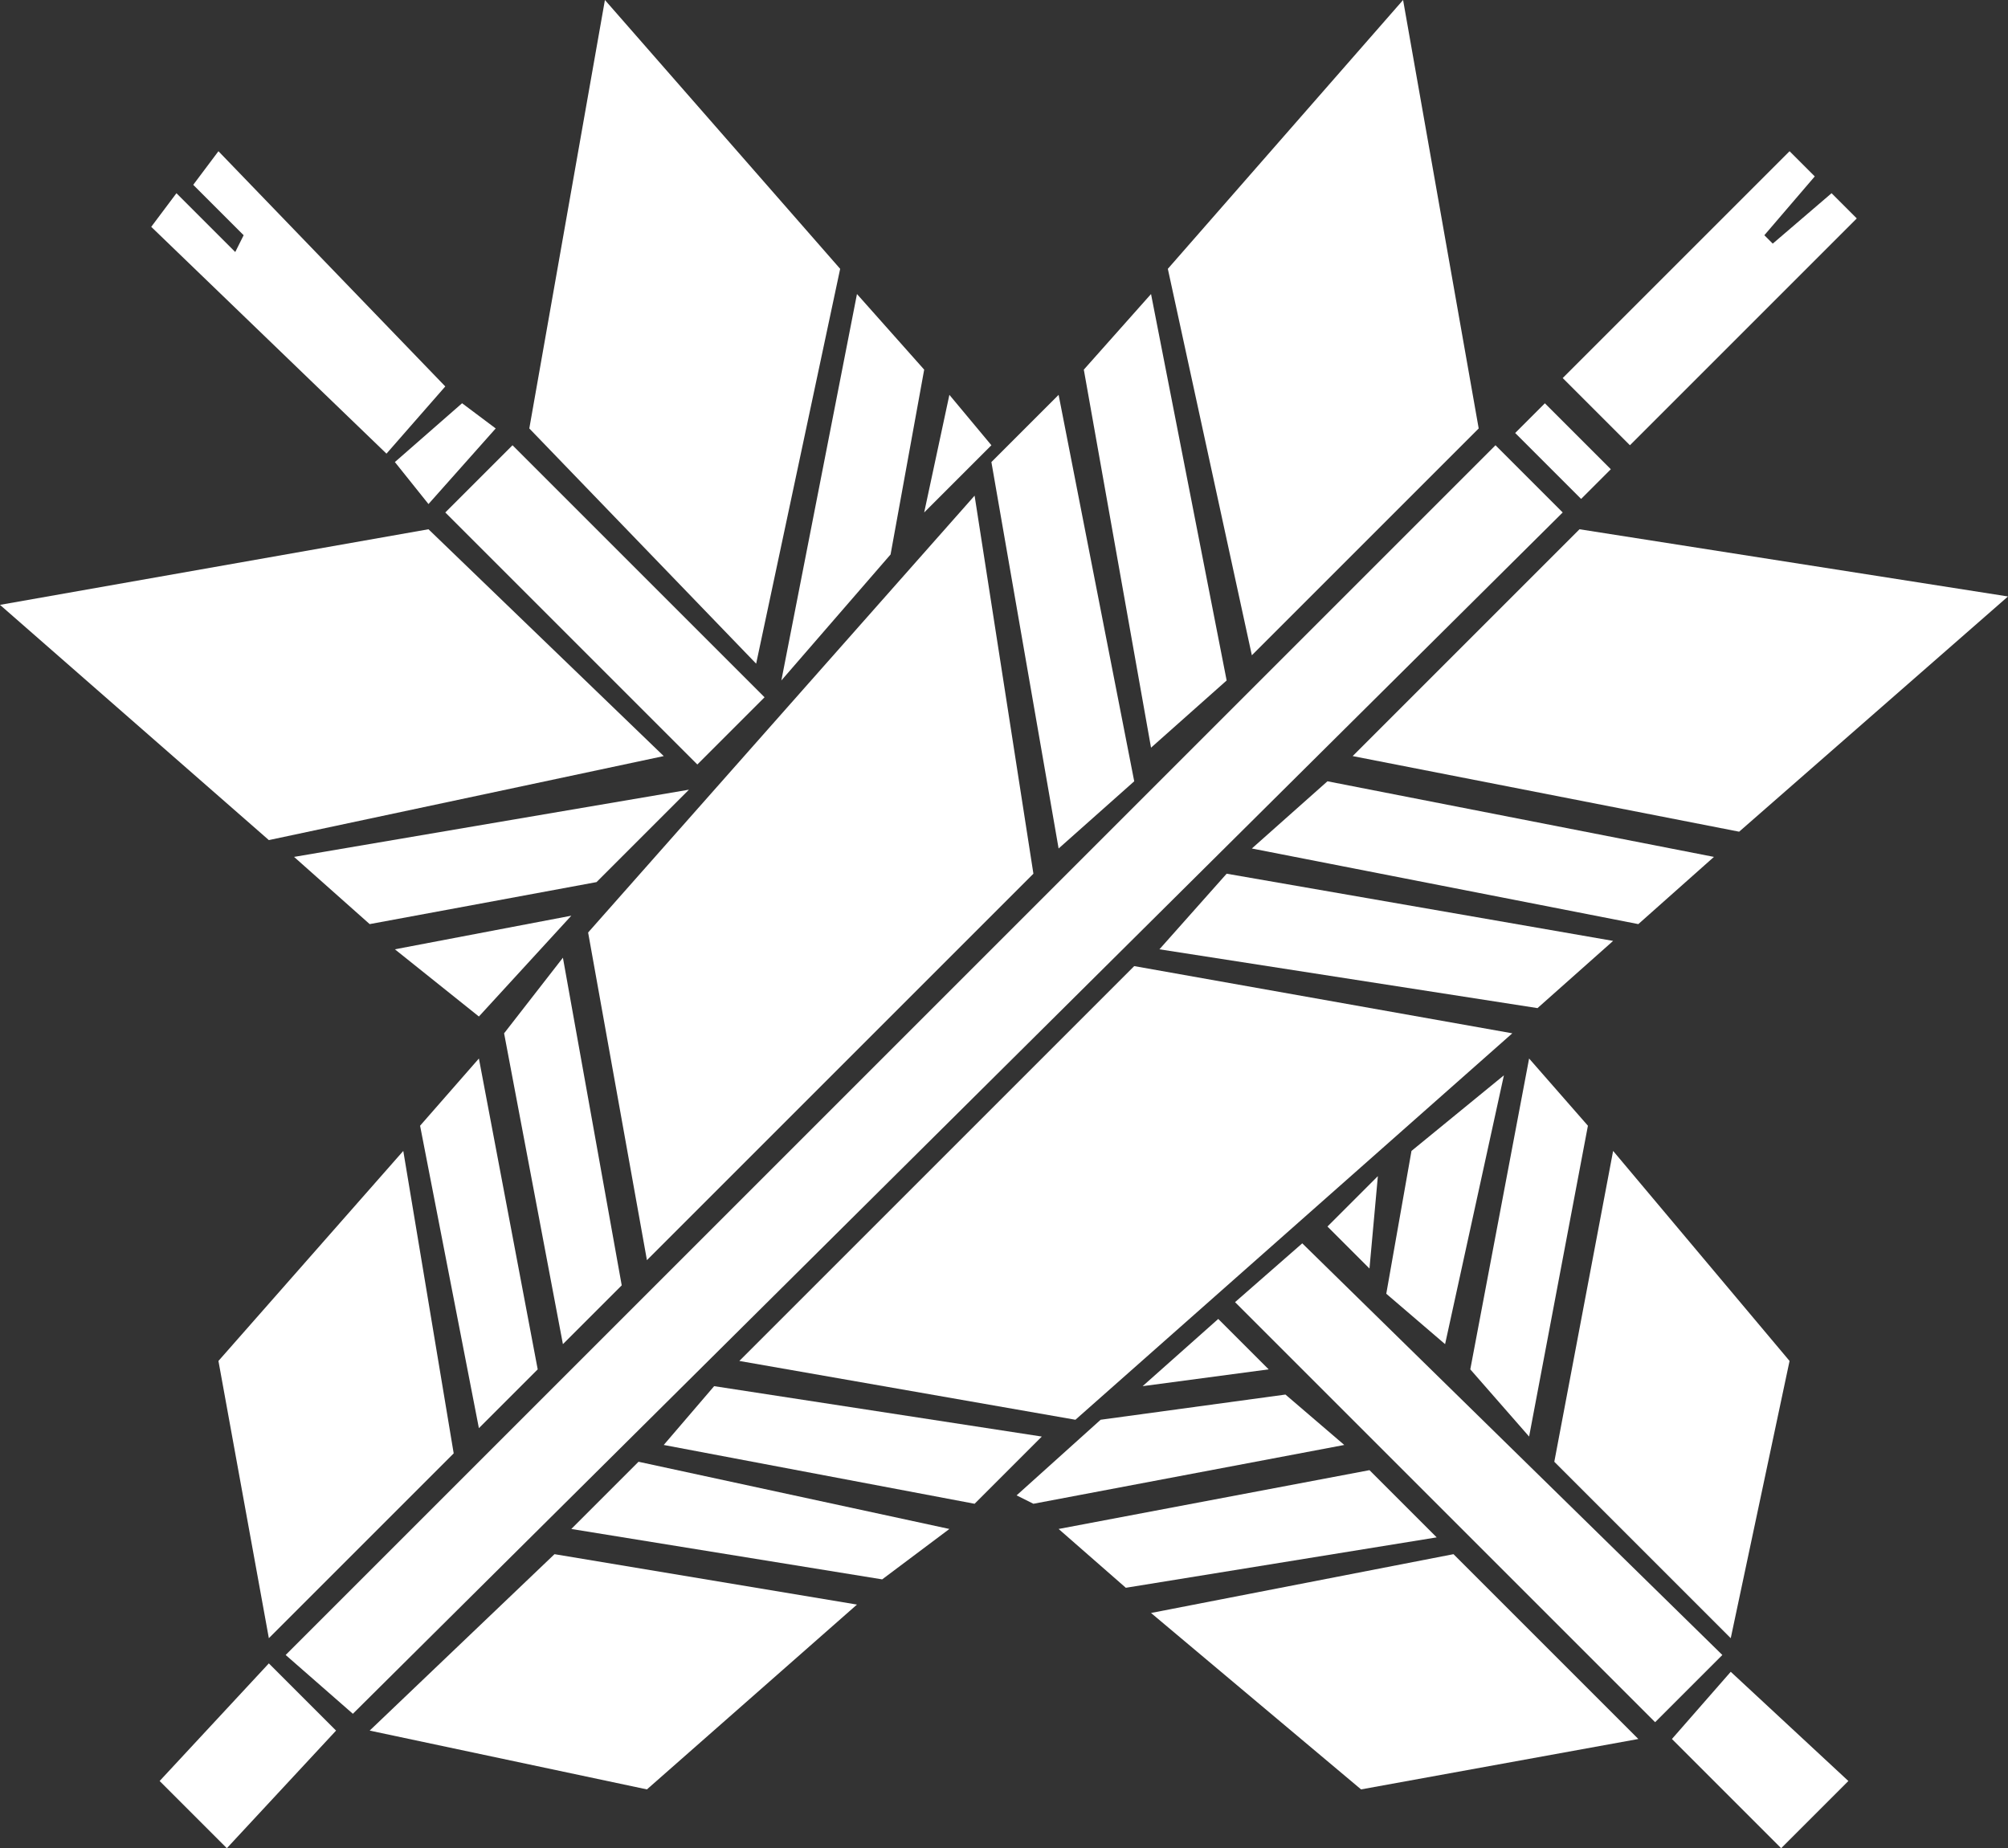
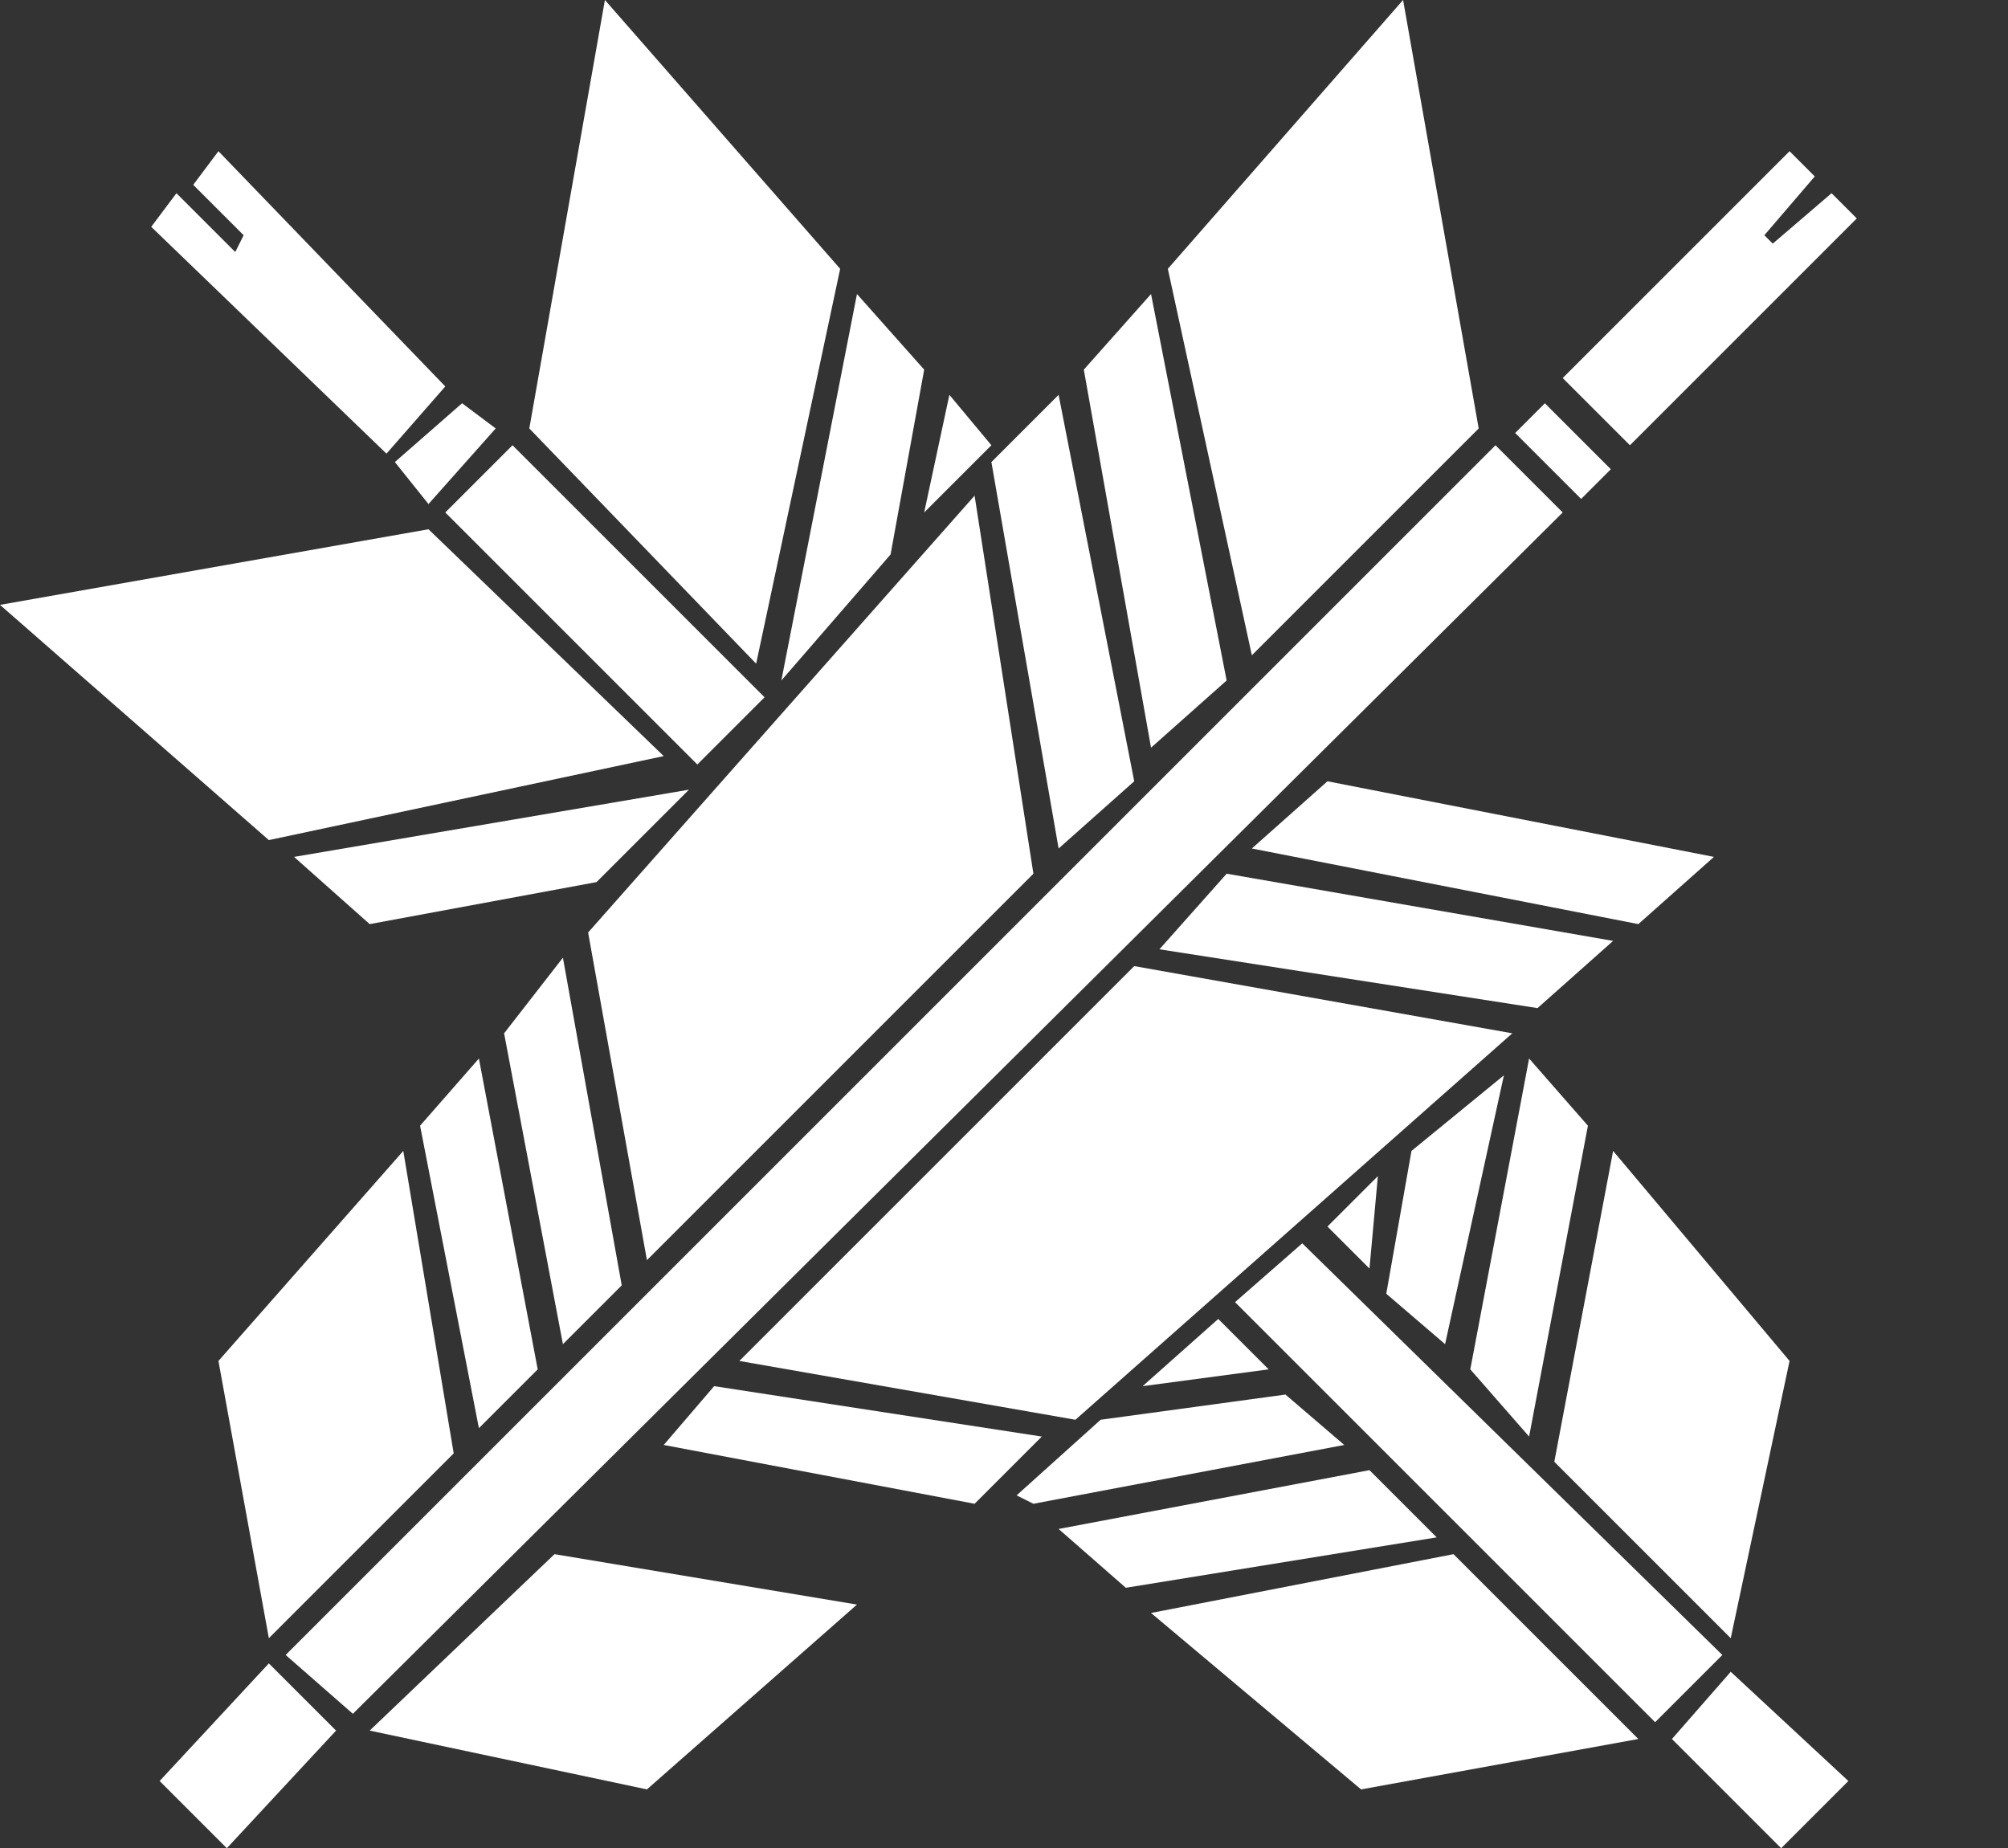
<svg xmlns="http://www.w3.org/2000/svg" viewBox="0 0 23.9 22">
  <rect x="0" y="0" width="23.9" height="22" fill="#333333" stroke="none" />
  <g id="レイヤー_2" data-name="レイヤー 2">
    <g id="編集モード">
      <polygon points="21.8 2.3 21.1 2.9 21 2.8 21.6 2.1 21.3 1.8 18.6 4.5 19.4 5.3 22.1 2.6 21.8 2.3" style="fill:#fff" />
      <rect x="18.3" y="4.8" width="0.5" height="1.11" transform="translate(1.7 14.7) rotate(-45)" style="fill:#fff" />
-       <polygon points="18.8 6.3 16.1 9 20.7 9.9 23.9 7.1 18.8 6.3" style="fill:#fff" />
      <polygon points="16.7 0 13.9 3.2 14.9 7.8 17.6 5.1 16.7 0" style="fill:#fff" />
      <polygon points="15.8 9.3 14.9 10.1 19.5 11 20.4 10.2 15.8 9.3" style="fill:#fff" />
      <polygon points="13.7 3.5 12.9 4.4 13.7 8.9 14.6 8.1 13.7 3.5" style="fill:#fff" />
      <polygon points="11.3 4.7 11 6.1 11.8 5.3 11.3 4.7" style="fill:#fff" />
      <polygon points="14.6 10.4 13.8 11.3 18.3 12 19.2 11.2 14.6 10.4" style="fill:#fff" />
      <polygon points="12.6 4.7 11.8 5.5 12.6 10.1 13.5 9.3 12.6 4.7" style="fill:#fff" />
      <polygon points="10.2 3.5 9.3 8.1 10.6 6.6 11 4.4 10.2 3.5" style="fill:#fff" />
      <polygon points="7.2 0 6.3 5.1 9 7.9 10 3.2 7.2 0" style="fill:#fff" />
      <polygon points="18.2 12.6 17.5 16.3 18.2 17.1 18.9 13.4 18.2 12.6" style="fill:#fff" />
      <polygon points="19.2 13.7 18.5 17.4 20.6 19.5 21.3 16.2 19.2 13.7" style="fill:#fff" />
      <polygon points="16.8 13.7 16.5 15.4 17.2 16 17.9 12.8 16.8 13.7" style="fill:#fff" />
      <polygon points="15.8 14.6 16.3 15.1 16.4 14 15.8 14.6" style="fill:#fff" />
      <polygon points="2.6 1.8 2.3 2.2 2.9 2.8 2.8 3 2.1 2.3 1.8 2.7 4.6 5.4 5.3 4.6 2.6 1.8" style="fill:#fff" />
      <polygon points="5.5 4.8 4.7 5.5 5.1 6 5.9 5.1 5.5 4.8" style="fill:#fff" />
      <polygon points="20.6 19.9 19.9 20.7 21.2 22 22 21.2 20.6 19.9" style="fill:#fff" />
      <polygon points="15.5 14.8 14.7 15.5 19.7 20.5 20.5 19.7 15.5 14.8" style="fill:#fff" />
      <polygon points="6.1 5.3 5.3 6.1 8.3 9.1 9.1 8.3 6.1 5.3" style="fill:#fff" />
      <polygon points="13.5 11.5 8.8 16.2 12.8 16.9 18 12.3 13.5 11.5" style="fill:#fff" />
      <polygon points="11.6 5.9 7 11.1 7.7 15 12.3 10.4 11.6 5.9" style="fill:#fff" />
      <polygon points="14.5 15.7 13.6 16.5 15.1 16.3 14.5 15.7" style="fill:#fff" />
      <polygon points="17.8 5.3 3.4 19.7 4.2 20.4 18.6 6.1 17.8 5.3" style="fill:#fff" />
      <polygon points="15.3 16.6 13.1 16.9 12.1 17.8 12.3 17.9 16 17.2 15.3 16.6" style="fill:#fff" />
      <polygon points="17.3 18.5 13.7 19.2 16.2 21.3 19.5 20.7 17.3 18.5" style="fill:#fff" />
      <polygon points="16.3 17.5 12.6 18.2 13.4 18.9 17.1 18.3 16.3 17.5" style="fill:#fff" />
      <polygon points="5.1 6.3 0 7.2 3.2 10 7.9 9 5.1 6.3" style="fill:#fff" />
      <polygon points="3.5 10.2 4.4 11 7.1 10.5 8.2 9.4 3.5 10.2" style="fill:#fff" />
-       <polygon points="4.7 11.3 5.7 12.1 6.8 10.9 4.7 11.3" style="fill:#fff" />
      <polygon points="6.7 11.4 6 12.3 6.7 16 7.4 15.3 6.7 11.4" style="fill:#fff" />
      <polygon points="8.5 16.5 7.9 17.2 11.6 17.9 12.4 17.1 8.5 16.5" style="fill:#fff" />
-       <polygon points="7.6 17.4 6.8 18.2 10.5 18.8 11.3 18.2 7.6 17.4" style="fill:#fff" />
      <polygon points="5.7 12.6 5 13.4 5.7 17 6.4 16.3 5.7 12.6" style="fill:#fff" />
      <polygon points="4.8 13.7 2.6 16.2 3.2 19.5 5.4 17.3 4.8 13.7" style="fill:#fff" />
      <polygon points="6.6 18.5 4.4 20.6 7.7 21.3 10.2 19.1 6.6 18.5" style="fill:#fff" />
      <polygon points="3.2 19.8 1.9 21.2 2.7 22 4 20.6 3.2 19.8" style="fill:#fff" />
    </g>
  </g>
</svg>